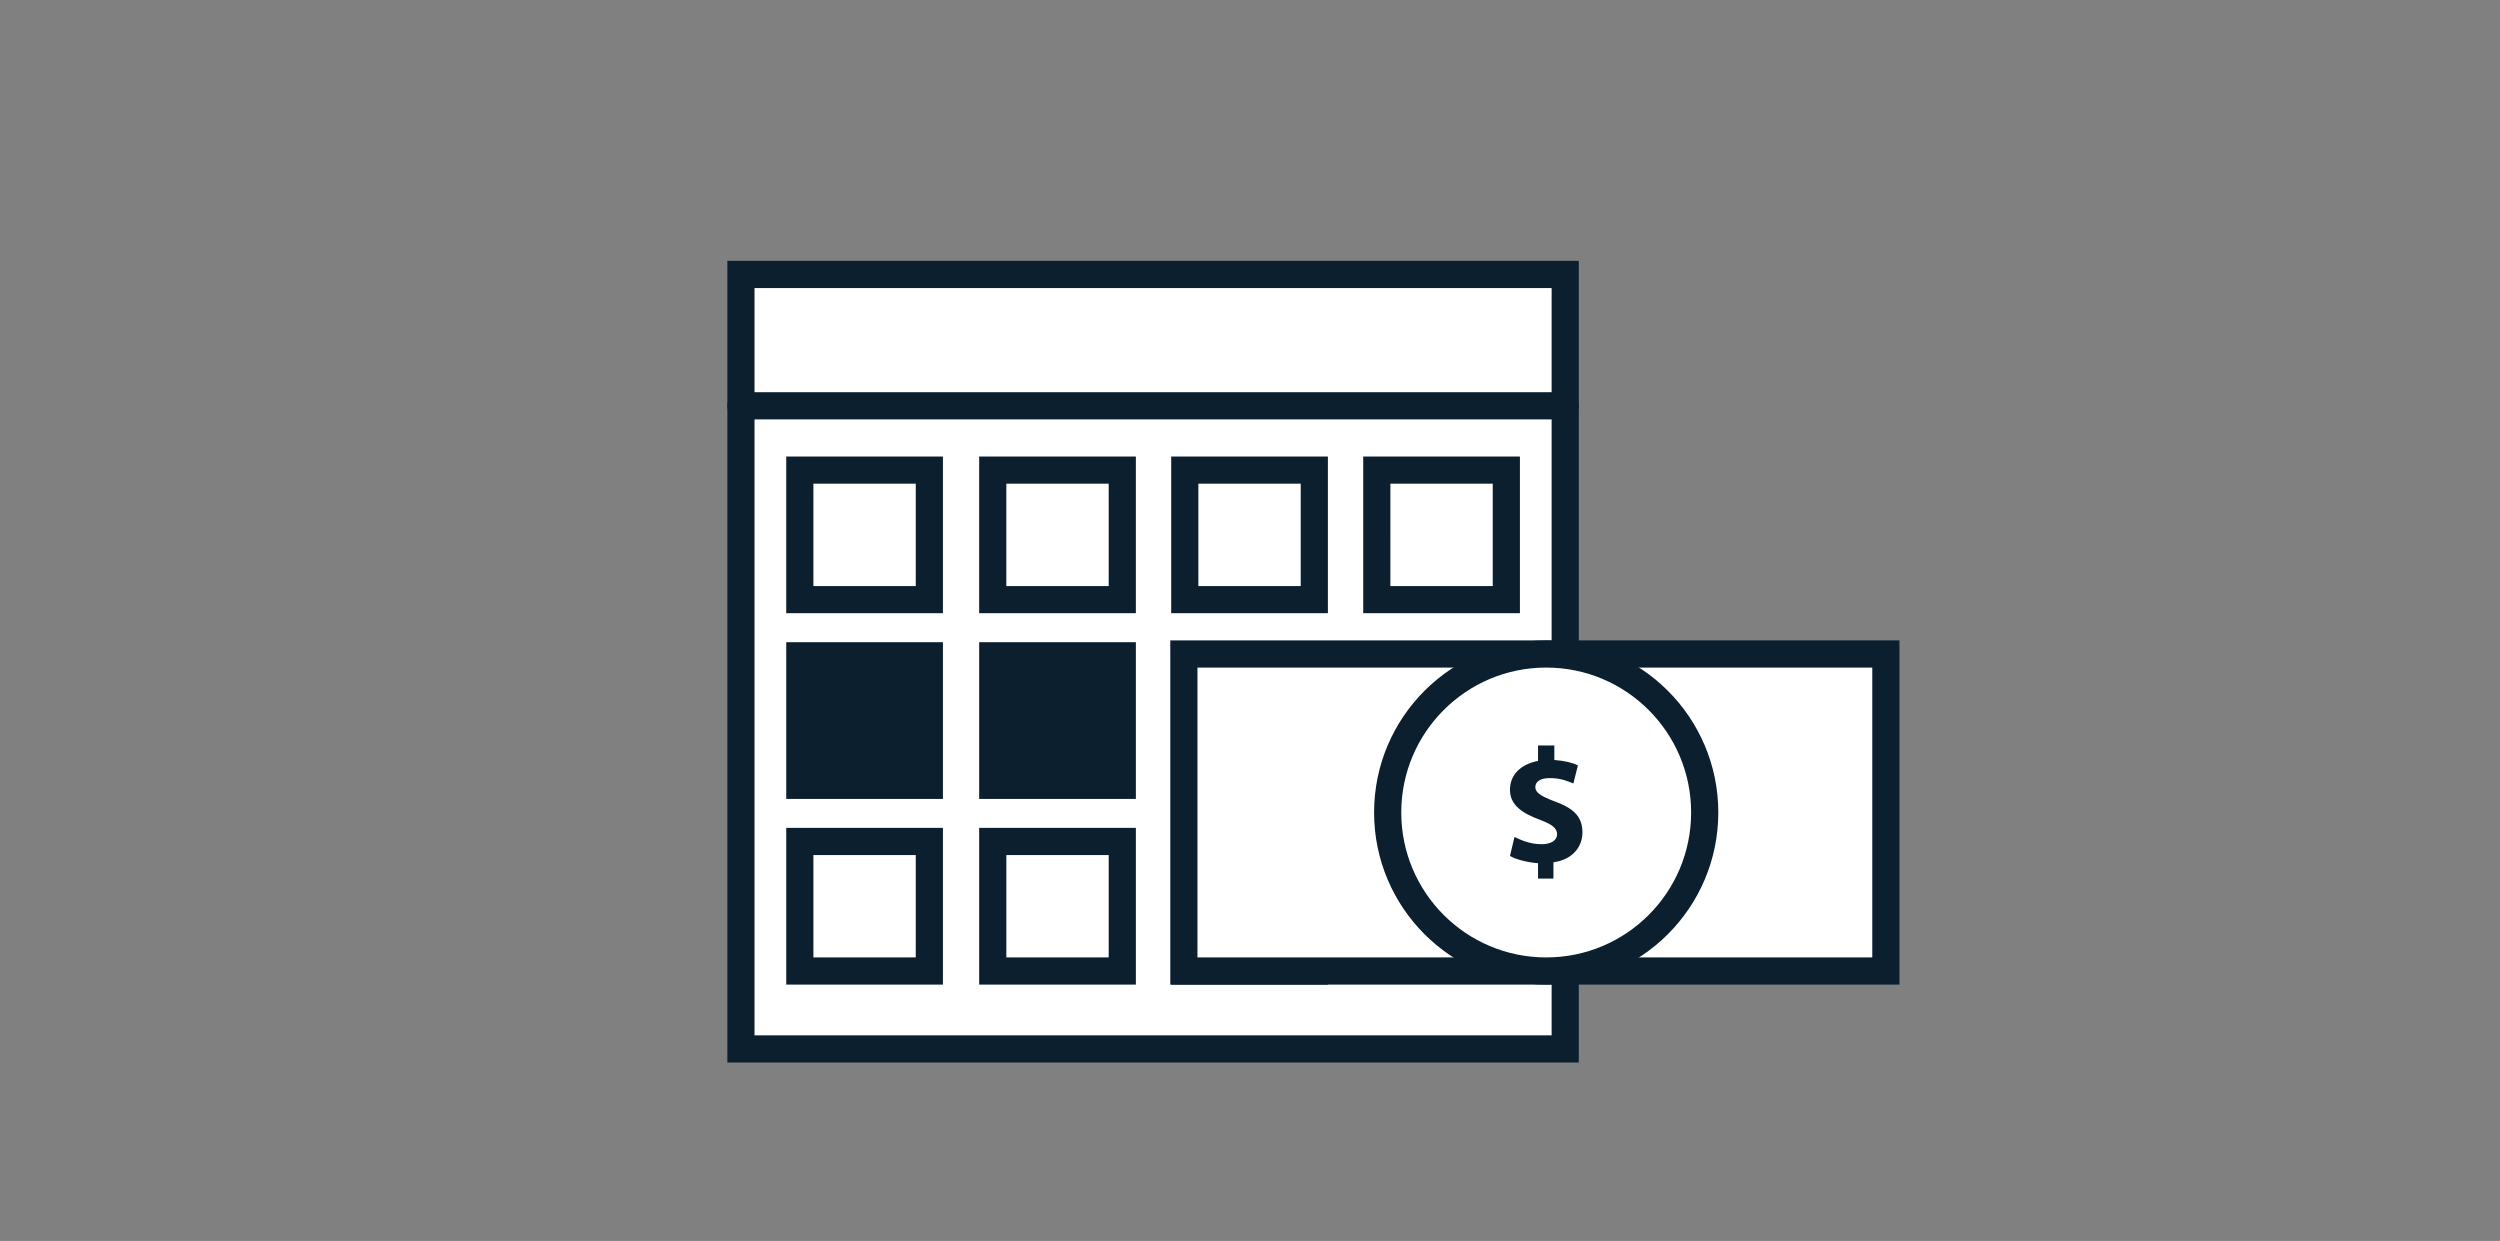
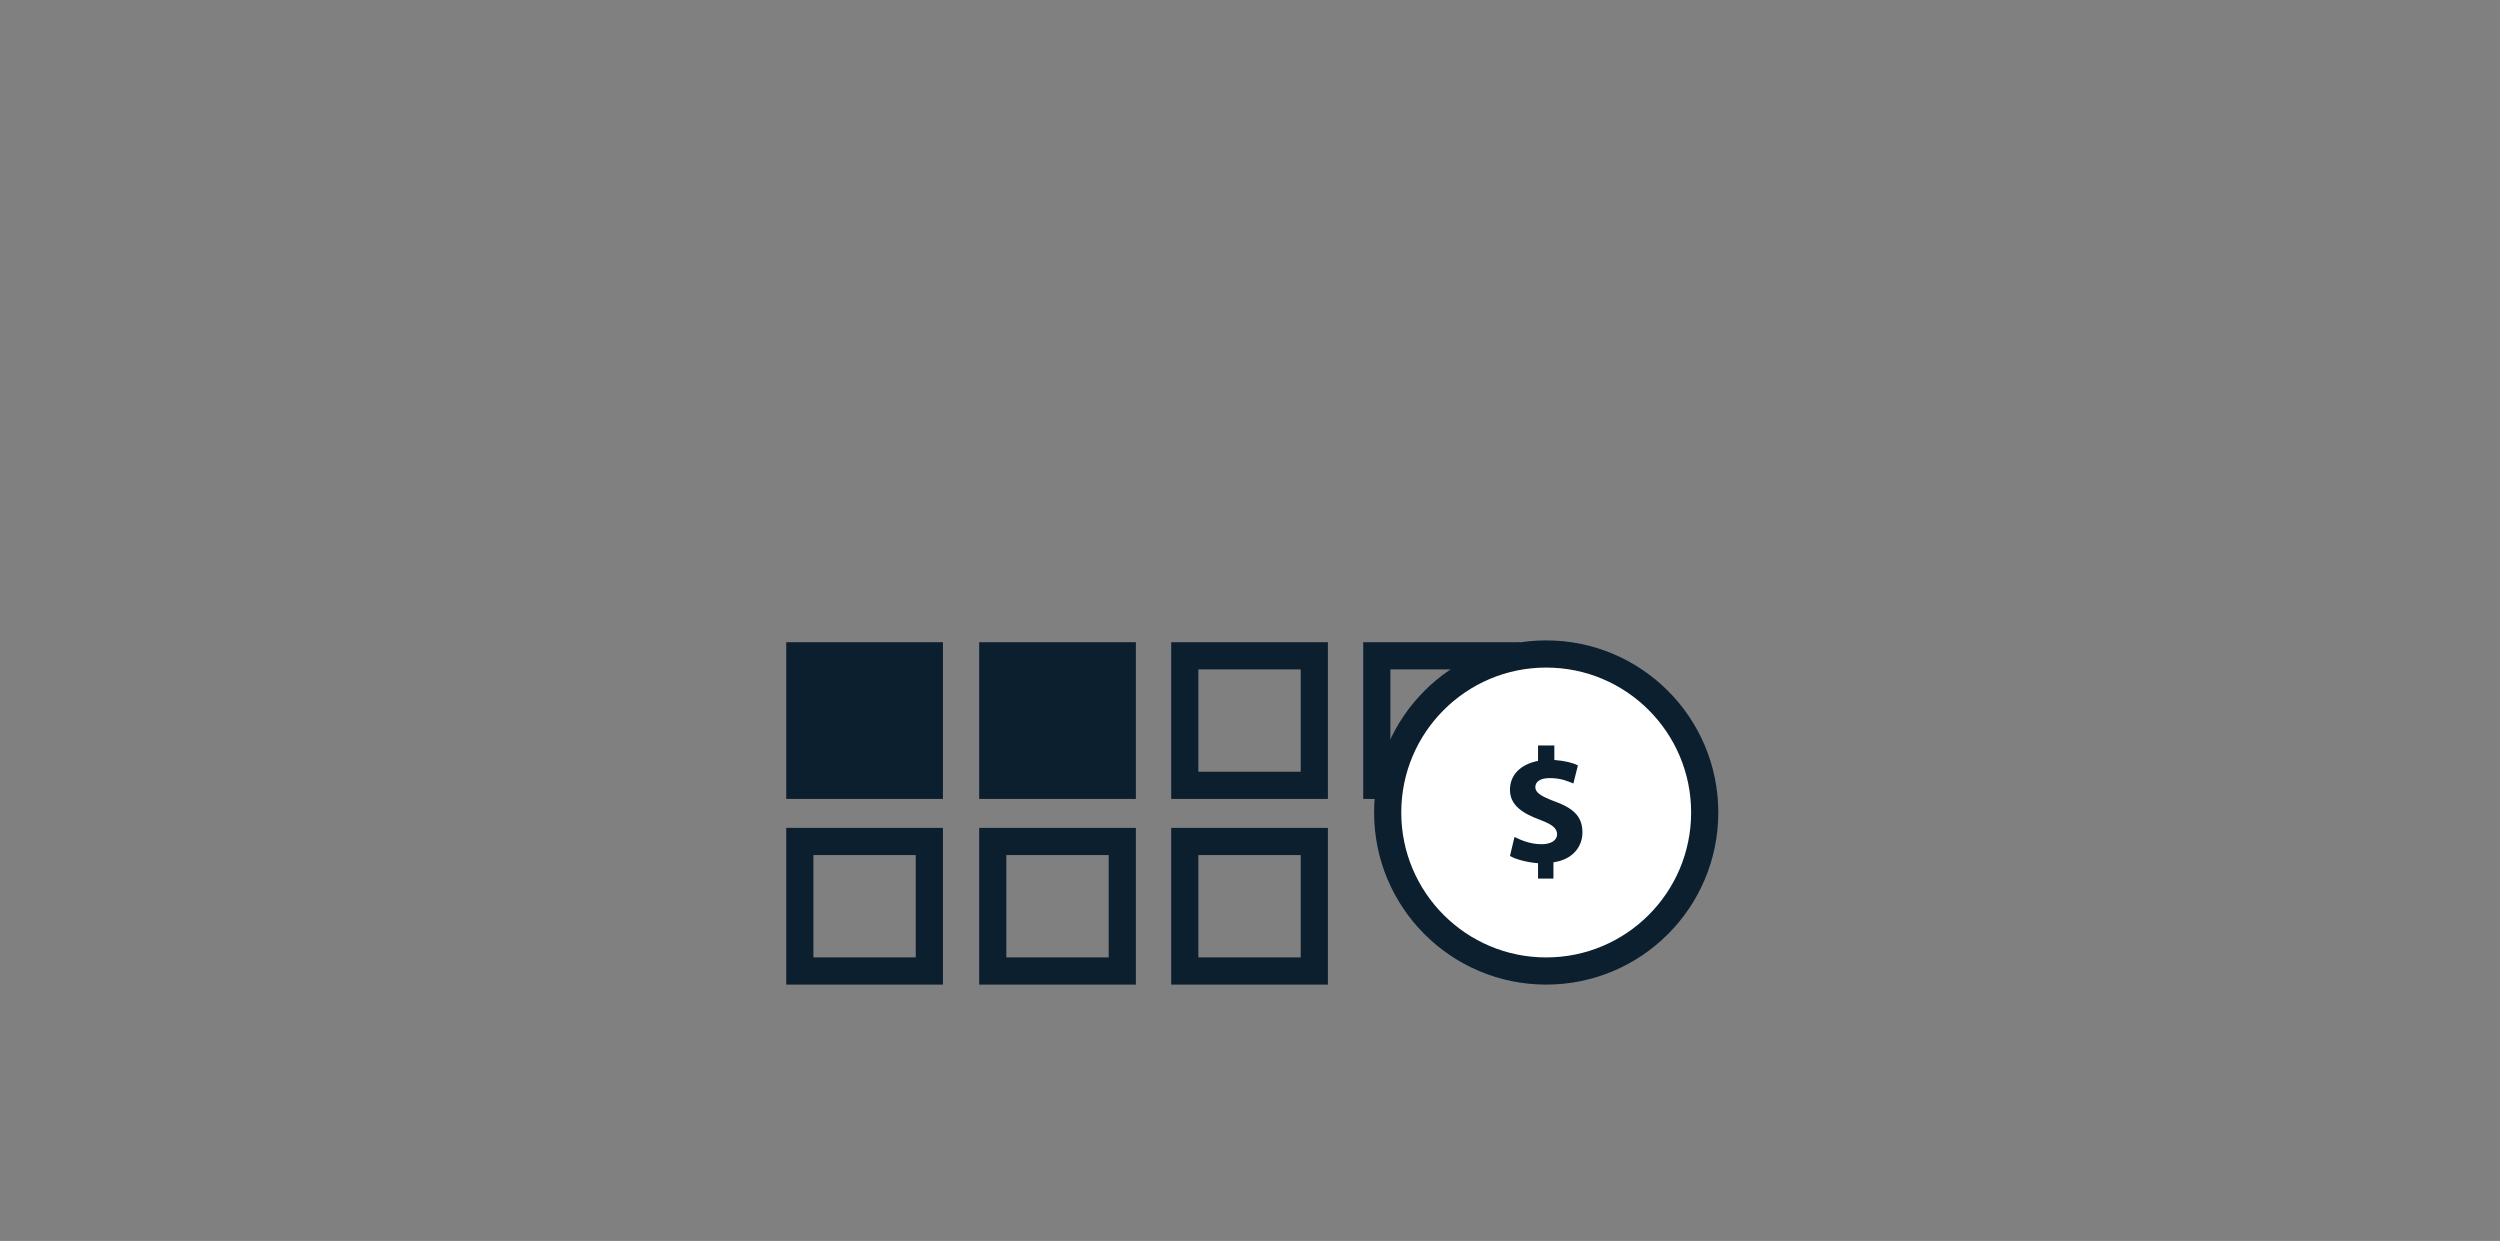
<svg xmlns="http://www.w3.org/2000/svg" viewBox="0 0 276 137">
  <rect x="0" y="0" width="276" height="137" fill="#808080" stroke="none" />
  <defs>
    <circle id="a" cx="-454" cy="-245.5" r="50.5" />
  </defs>
  <defs>
    <circle id="b" cx="-454" cy="-245.5" r="43.5" />
  </defs>
  <g stroke="#0C1F2E" stroke-width="3" stroke-linecap="round" stroke-miterlimit="10">
-     <path fill="#FFF" d="M81.8 30.3h91v85.5h-91z" />
-     <path fill="none" d="M81.8 44.8h91m-84.5 7.1h14.3v14.3H88.3zm21.3 0h14.3v14.3h-14.3zm21.2 0h14.3v14.3h-14.3zm21.2 0h14.3v14.3H152z" />
    <path fill="#0C1F2E" d="M88.3 72.4h14.3v14.3H88.3zm21.3 0h14.3v14.3h-14.3z" />
    <path fill="none" d="M130.8 72.4h14.3v14.3h-14.3zm21.2 0h14.3v14.3H152zM88.3 92.9h14.3v14.3H88.3zm21.3 0h14.3v14.3h-14.3zm21.2 0h14.3v14.3h-14.3z" />
  </g>
-   <path fill="#FFF" stroke="#0C1F2E" stroke-width="3" stroke-linecap="round" stroke-miterlimit="10" d="M130.7 72.2h77.5v35h-77.5z" />
  <circle fill="#FFF" stroke="#0C1F2E" stroke-width="3" stroke-linecap="round" stroke-miterlimit="10" cx="170.7" cy="89.7" r="17.5" />
  <path fill="#0C1F2E" d="M169.8 97v-1.7c-1.2-.1-2.4-.4-3.1-.8l.5-2.1c.8.4 1.8.8 3 .8 1 0 1.7-.4 1.7-1.1 0-.7-.6-1.1-1.9-1.6-1.9-.7-3.3-1.6-3.3-3.3 0-1.6 1.1-2.8 3.1-3.2v-1.7h1.8v1.6c1.2.1 2 .3 2.6.6l-.5 2c-.5-.2-1.3-.6-2.6-.6-1.2 0-1.6.5-1.6 1 0 .6.6 1 2.2 1.6 2.2.8 3 1.8 3 3.4 0 1.6-1.1 3-3.2 3.3V97h-1.7z" />
</svg>